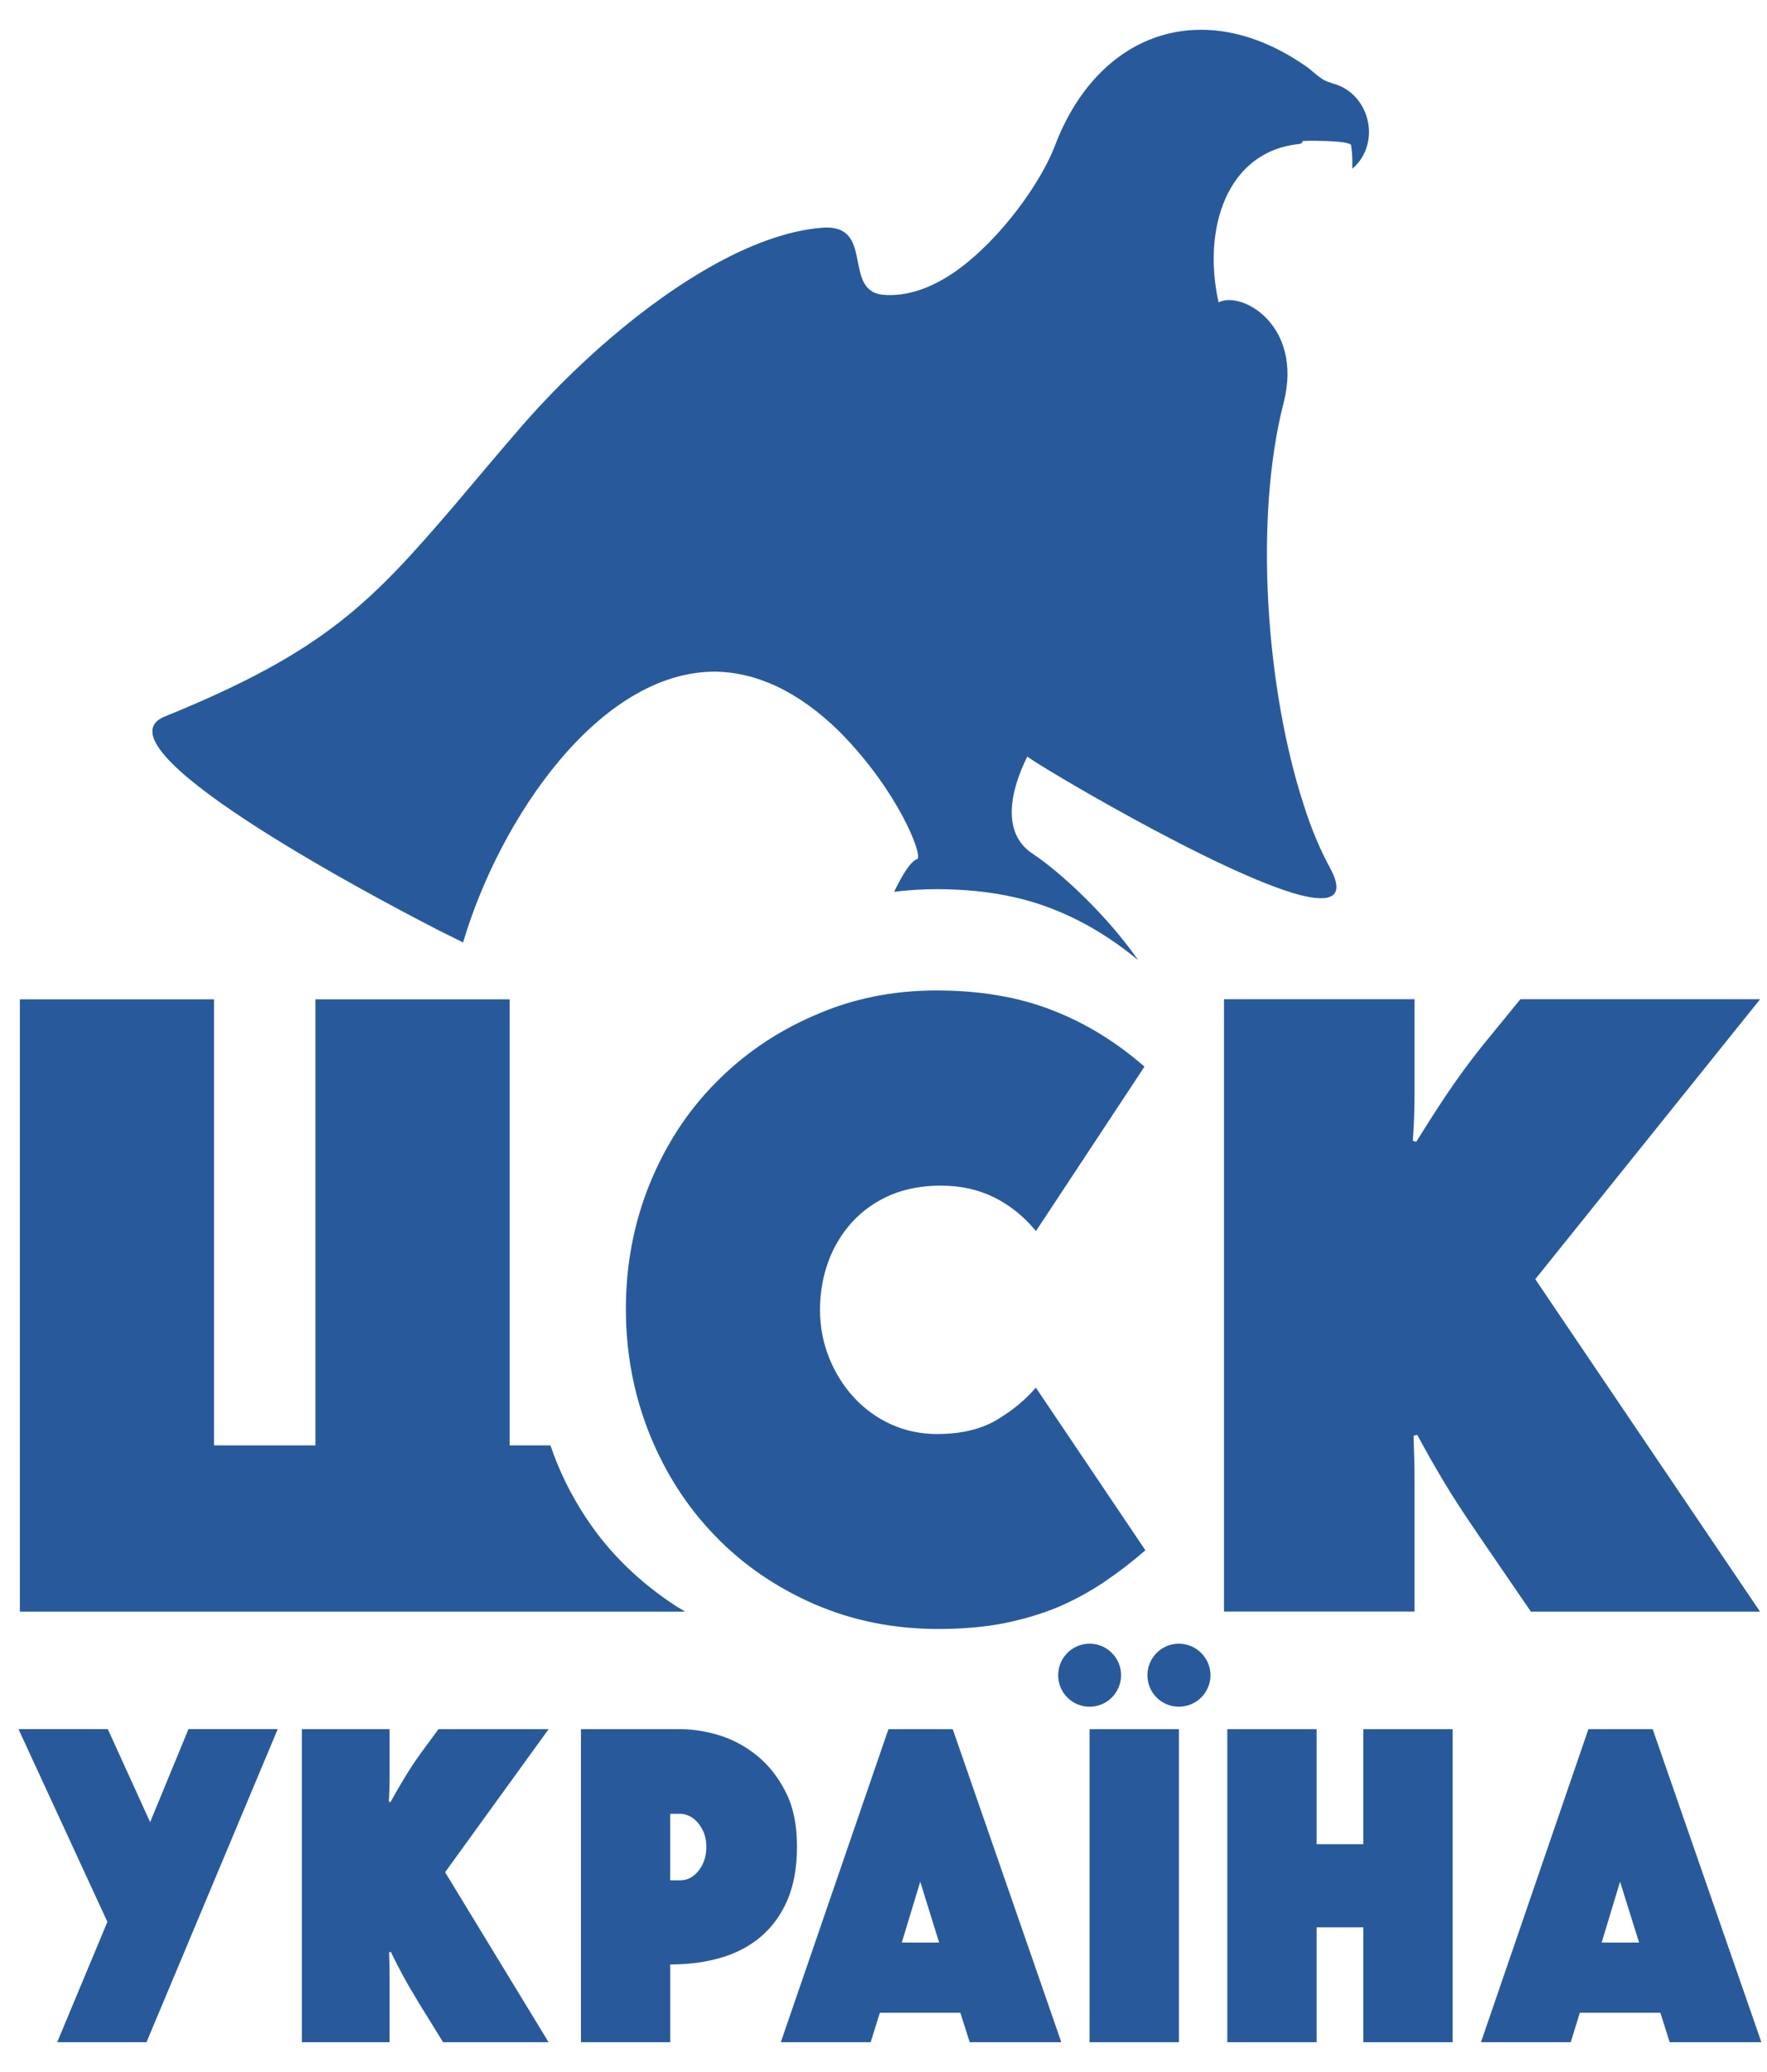
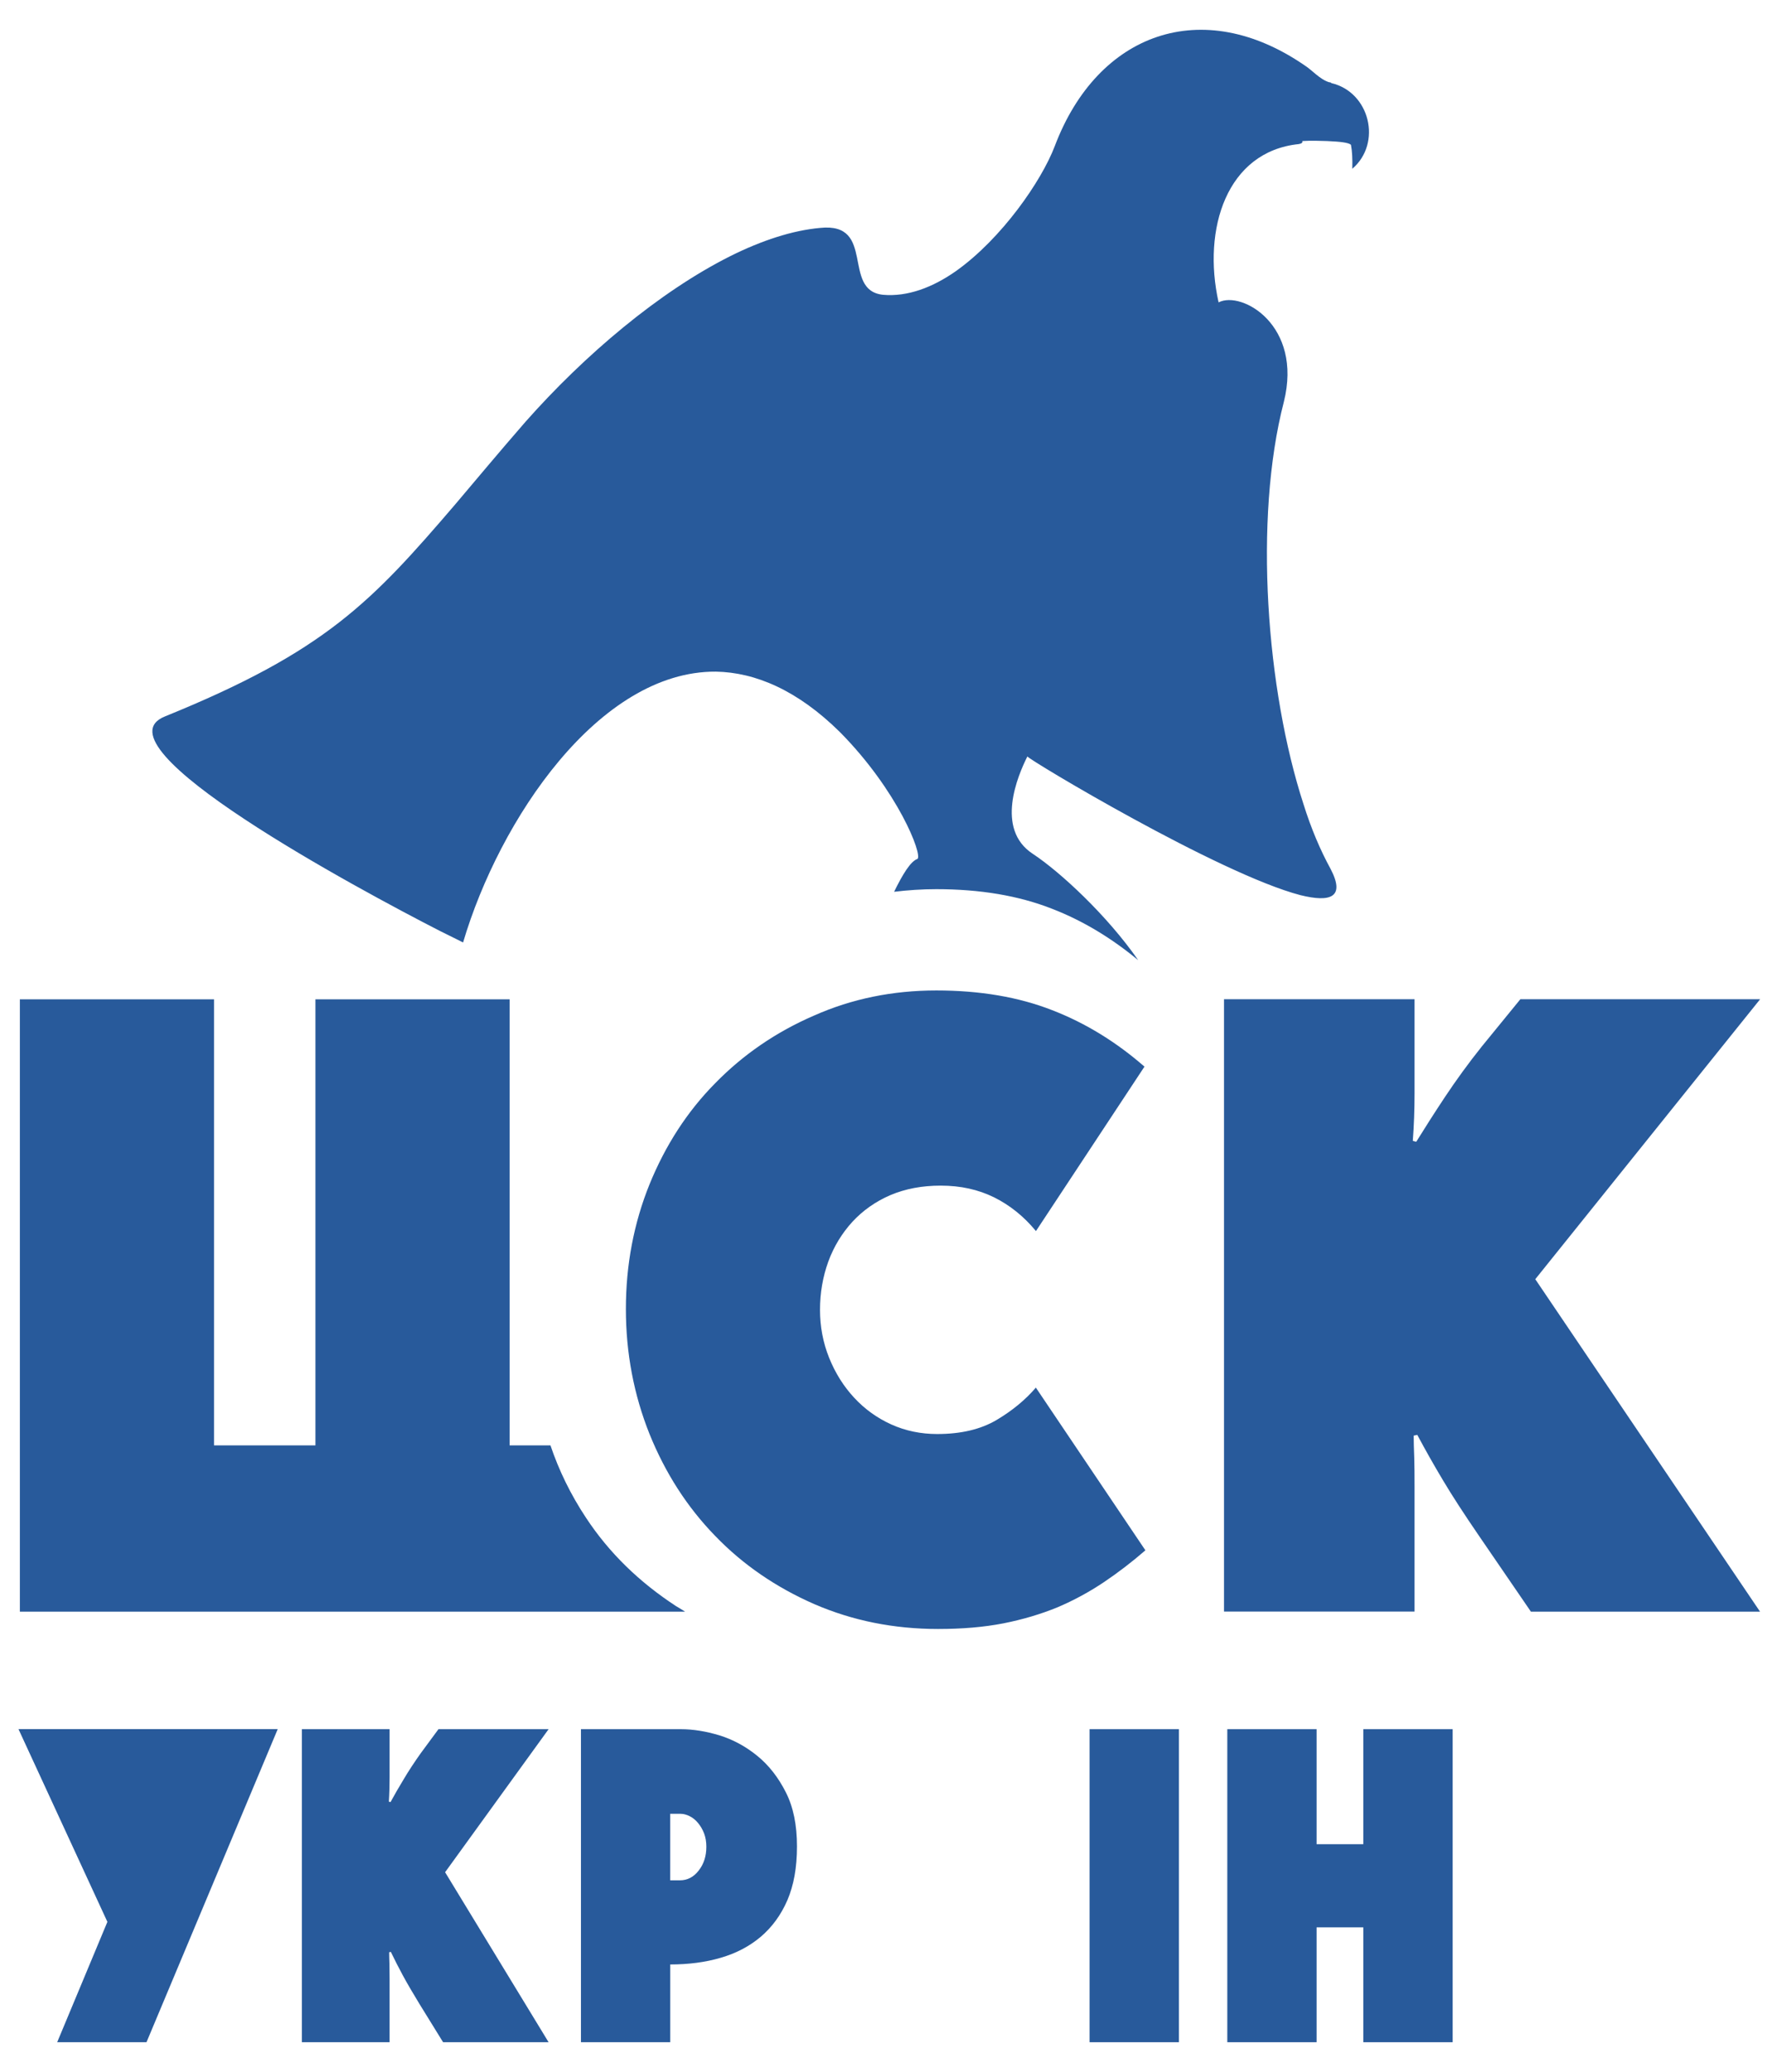
<svg xmlns="http://www.w3.org/2000/svg" width="58" height="68" viewBox="0 0 58 68" fill="none">
-   <path d="M4.811 67.022H1.877L3.525 63.072L0.607 56.747H3.539L4.928 59.8L6.186 56.747H9.116L4.809 67.021L4.811 67.022Z" fill="#285A9B" />
+   <path d="M4.811 67.022H1.877L3.525 63.072L0.607 56.747H3.539L6.186 56.747H9.116L4.809 67.021L4.811 67.022Z" fill="#285A9B" />
  <path d="M18.007 56.749L14.61 61.443L18.007 67.022H14.544L13.766 65.762C13.537 65.387 13.357 65.077 13.219 64.822C13.081 64.568 12.952 64.312 12.829 64.057L12.774 64.07C12.774 64.169 12.778 64.294 12.783 64.439C12.786 64.587 12.788 64.747 12.788 64.927V67.022H9.909V56.749H12.788V58.334C12.788 58.599 12.781 58.865 12.764 59.126L12.819 59.141C12.939 58.918 13.086 58.664 13.255 58.385C13.419 58.107 13.607 57.825 13.808 57.541L14.392 56.749H18.009H18.007Z" fill="#285A9B" />
  <path d="M19.067 56.749H22.354C22.753 56.749 23.173 56.818 23.618 56.952C24.061 57.09 24.477 57.314 24.856 57.623C25.235 57.931 25.548 58.332 25.795 58.821C26.042 59.308 26.16 59.897 26.16 60.596C26.16 61.294 26.054 61.868 25.847 62.357C25.634 62.849 25.343 63.243 24.973 63.56C24.602 63.873 24.167 64.103 23.655 64.251C23.152 64.399 22.598 64.47 22 64.47V67.022H19.069V56.749H19.067ZM21.999 61.709H22.315C22.562 61.709 22.77 61.602 22.934 61.388C23.103 61.173 23.185 60.914 23.185 60.608C23.185 60.452 23.163 60.306 23.11 60.166C23.059 60.034 22.988 59.917 22.909 59.823C22.831 59.728 22.74 59.655 22.636 59.603C22.535 59.552 22.433 59.525 22.329 59.525H21.999V61.709Z" fill="#285A9B" />
-   <path d="M31.273 56.749L34.837 67.022H31.83L31.522 66.055H28.881L28.578 67.022H25.629L29.162 56.749H31.271H31.273ZM29.598 63.751H30.826L30.206 61.755L29.6 63.751H29.598Z" fill="#285A9B" />
  <path d="M38.696 67.022H35.764V56.749H38.696V67.022Z" fill="#285A9B" />
  <path d="M44.749 63.252H43.216V67.022H40.285V56.749H43.216V60.523H44.749V56.749H47.682V67.022H44.749V63.252Z" fill="#285A9B" />
-   <path d="M54.248 56.749L57.816 67.022H54.806L54.5 66.055H51.856L51.557 67.022H48.611L52.137 56.749H54.248ZM52.573 63.751H53.801L53.177 61.755L52.573 63.751Z" fill="#285A9B" />
-   <path d="M34.733 54.976C34.733 54.407 35.197 53.942 35.765 53.942C36.333 53.942 36.798 54.407 36.798 54.976C36.798 55.544 36.34 56.011 35.765 56.011C35.19 56.011 34.733 55.549 34.733 54.976Z" fill="#285A9B" />
-   <path d="M37.663 54.976C37.663 54.407 38.128 53.942 38.695 53.942C39.261 53.942 39.733 54.407 39.733 54.976C39.733 55.544 39.27 56.011 38.695 56.011C38.119 56.011 37.663 55.549 37.663 54.976Z" fill="#285A9B" />
  <path d="M37.598 50.877C37.156 51.261 36.699 51.611 36.232 51.925C35.762 52.24 35.258 52.516 34.713 52.748C34.165 52.973 33.571 53.15 32.928 53.277C32.289 53.401 31.577 53.46 30.792 53.46C29.337 53.46 27.987 53.188 26.73 52.645C25.475 52.095 24.389 51.354 23.474 50.405C22.553 49.457 21.838 48.343 21.32 47.062C20.806 45.776 20.544 44.407 20.544 42.958C20.544 41.508 20.806 40.138 21.32 38.867C21.838 37.595 22.553 36.483 23.474 35.551C24.389 34.614 25.47 33.87 26.718 33.33C27.962 32.777 29.303 32.505 30.734 32.505C32.166 32.505 33.438 32.721 34.539 33.153C35.642 33.579 36.649 34.205 37.566 35.005L34.004 40.402C33.607 39.919 33.147 39.552 32.629 39.294C32.108 39.038 31.528 38.91 30.878 38.91C30.266 38.91 29.716 39.014 29.227 39.221C28.738 39.432 28.324 39.725 27.979 40.097C27.635 40.474 27.369 40.909 27.187 41.406C27.008 41.902 26.916 42.43 26.916 42.985C26.916 43.54 27.016 44.066 27.216 44.562C27.417 45.062 27.693 45.5 28.036 45.869C28.38 46.241 28.784 46.534 29.254 46.747C29.723 46.959 30.227 47.062 30.763 47.062C31.545 47.062 32.194 46.908 32.714 46.6C33.228 46.294 33.658 45.94 34.001 45.539L37.594 50.875L37.598 50.877Z" fill="#285A9B" />
  <path d="M57.771 32.797L50.394 41.981L57.771 52.891H50.25L48.56 50.423C48.061 49.695 47.663 49.083 47.365 48.581C47.069 48.087 46.787 47.587 46.521 47.09L46.403 47.115C46.403 47.307 46.41 47.549 46.421 47.834C46.43 48.119 46.431 48.437 46.431 48.782V52.888H40.177V32.792H46.431V35.889C46.431 36.404 46.413 36.921 46.374 37.442L46.487 37.471C46.76 37.031 47.071 36.541 47.436 35.991C47.797 35.449 48.199 34.893 48.641 34.341L49.905 32.792H57.769L57.771 32.797Z" fill="#285A9B" />
  <path d="M22.199 52.716C20.981 51.922 19.993 50.96 19.239 49.816C18.736 49.058 18.347 48.261 18.068 47.434H16.728V32.796H10.354V47.434H7.025V32.796H0.652V52.892H22.488C22.392 52.829 22.297 52.775 22.201 52.716H22.199Z" fill="#285A9B" />
  <path d="M43.697 2.723C43.672 2.699 43.653 2.699 43.626 2.699C43.307 2.596 43.082 2.308 42.811 2.137C39.47 -0.153 36.034 1.06 34.621 4.797C34.185 5.942 32.882 7.826 31.382 8.894C30.62 9.43 29.793 9.747 28.98 9.674C27.614 9.528 28.766 7.285 26.919 7.48C26.007 7.561 24.999 7.894 23.979 8.402C21.636 9.576 19.188 11.65 17.249 13.842C16.352 14.873 15.62 15.754 14.943 16.552C12.201 19.751 10.68 21.377 5.414 23.512C3.01 24.48 11.771 29.186 14.448 30.556C14.904 30.78 15.2 30.93 15.2 30.93C16.392 26.899 19.66 22.018 23.498 22.042C24.794 22.066 26.173 22.649 27.564 24.02C29.472 25.946 30.285 28.047 30.116 28.188C29.886 28.264 29.621 28.709 29.348 29.267C29.798 29.213 30.262 29.181 30.732 29.181C32.168 29.181 33.435 29.392 34.537 29.826C35.56 30.223 36.494 30.795 37.36 31.511C36.345 30.047 34.804 28.616 33.894 28.017C32.666 27.207 33.402 25.461 33.723 24.825C33.747 24.921 40.008 28.678 42.684 29.377C43.674 29.622 44.169 29.453 43.67 28.506C43.342 27.907 43.038 27.197 42.789 26.4C41.569 22.656 41.143 17.041 42.141 13.189C42.769 10.677 40.761 9.532 39.999 9.923C39.458 7.507 40.27 4.974 42.627 4.729C42.721 4.715 42.769 4.678 42.745 4.629C43.071 4.607 43.325 4.626 43.56 4.629C44 4.649 44.257 4.678 44.344 4.751C44.384 4.964 44.396 5.214 44.388 5.539C45.37 4.699 44.965 3.022 43.697 2.726V2.723Z" fill="#285A9B" />
</svg>